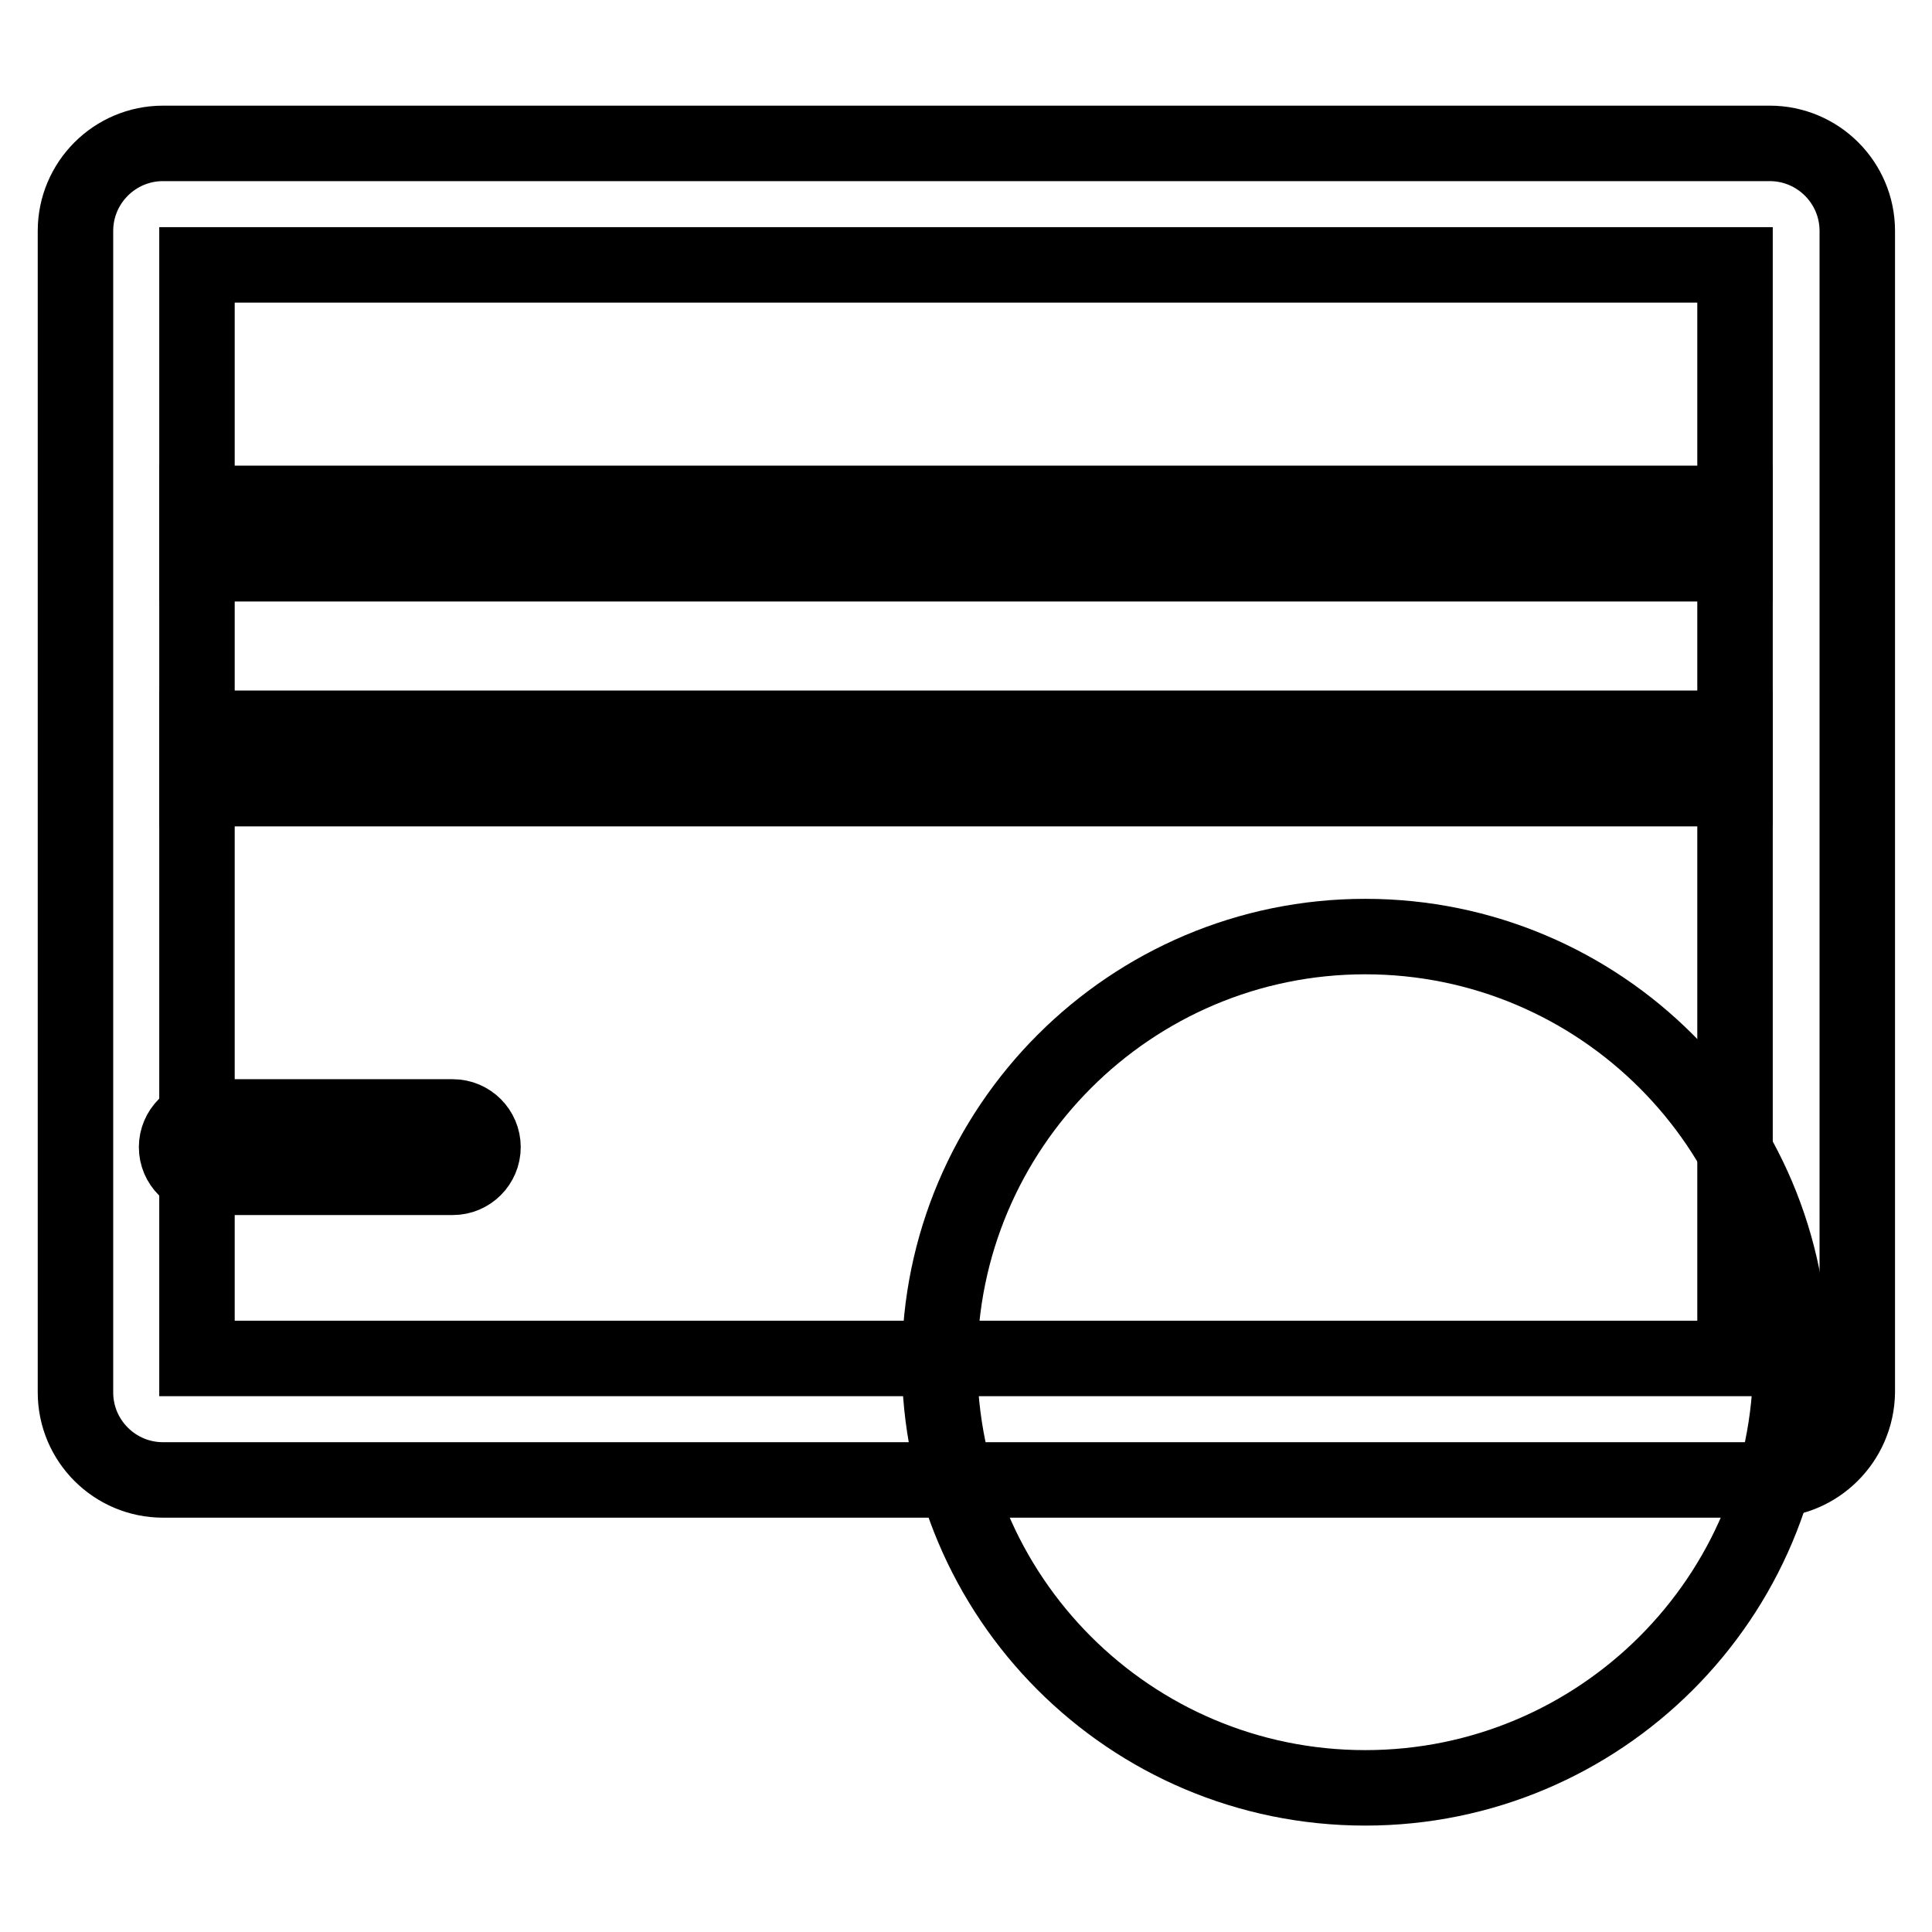
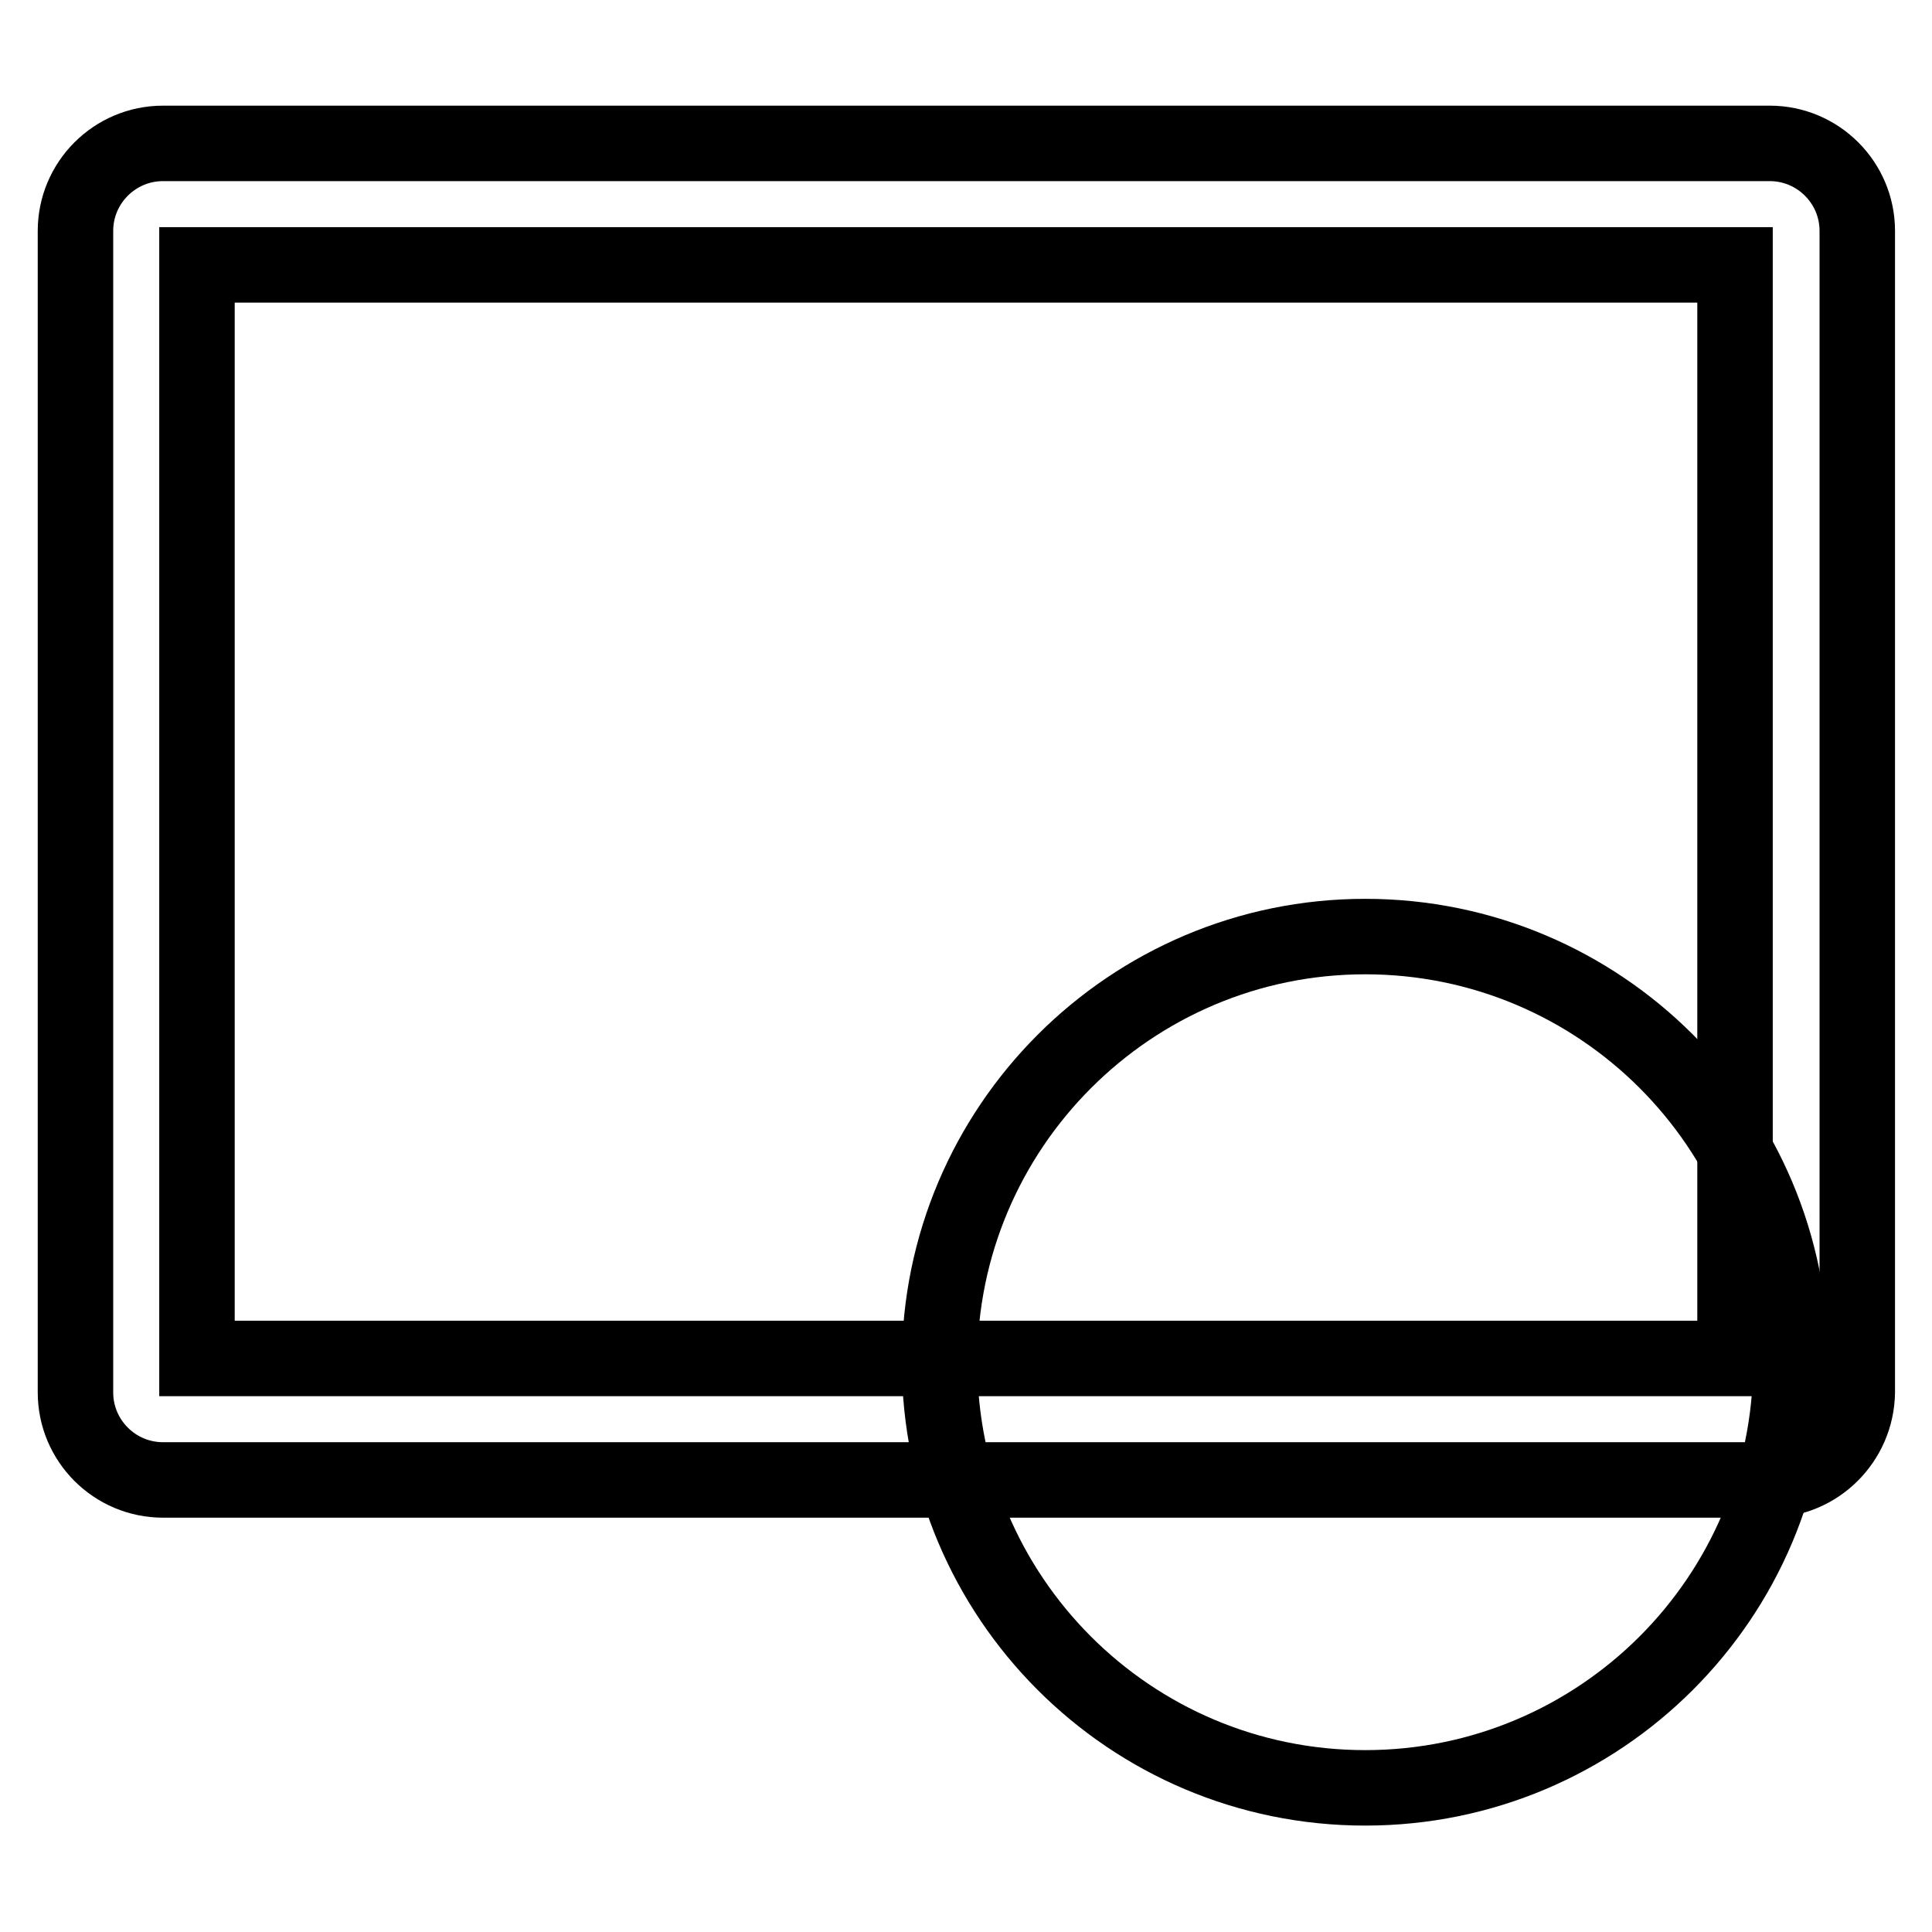
<svg xmlns="http://www.w3.org/2000/svg" version="1.1" x="0px" y="0px" viewBox="0 0 256 256" enable-background="new 0 0 256 256" xml:space="preserve">
  <g>
    <path stroke-width="10" fill-opacity="0" stroke="#000000" d="M124.5,180.5c0,31.1,25.2,56.4,56.4,56.4c31.1,0,56.4-25.2,56.4-56.4s-25.3-56.4-56.4-56.4 C149.8,124.1,124.5,149.4,124.5,180.5L124.5,180.5z" />
    <path stroke-width="10" fill-opacity="0" stroke="#000000" d="M234.4,196.1H21.6c-6.4,0-11.6-5.2-11.6-11.6V30.6c0-6.4,5.2-11.6,11.6-11.6h212.9 c6.4,0,11.6,5.2,11.6,11.6v153.9C246,190.9,240.8,196.1,234.4,196.1L234.4,196.1z M26.1,180h203.8V35.1H26.1V180z" />
-     <path stroke-width="10" fill-opacity="0" stroke="#000000" d="M26.1,66.7h203.8v8H26.1V66.7z M26.1,96.5h203.8v8H26.1V96.5z M60,156H27.4c-2.2,0-4-1.8-4-4 c0-2.2,1.8-4,4-4H60c2.2,0,4,1.8,4,4C64,154.2,62.2,156,60,156z" />
  </g>
</svg>